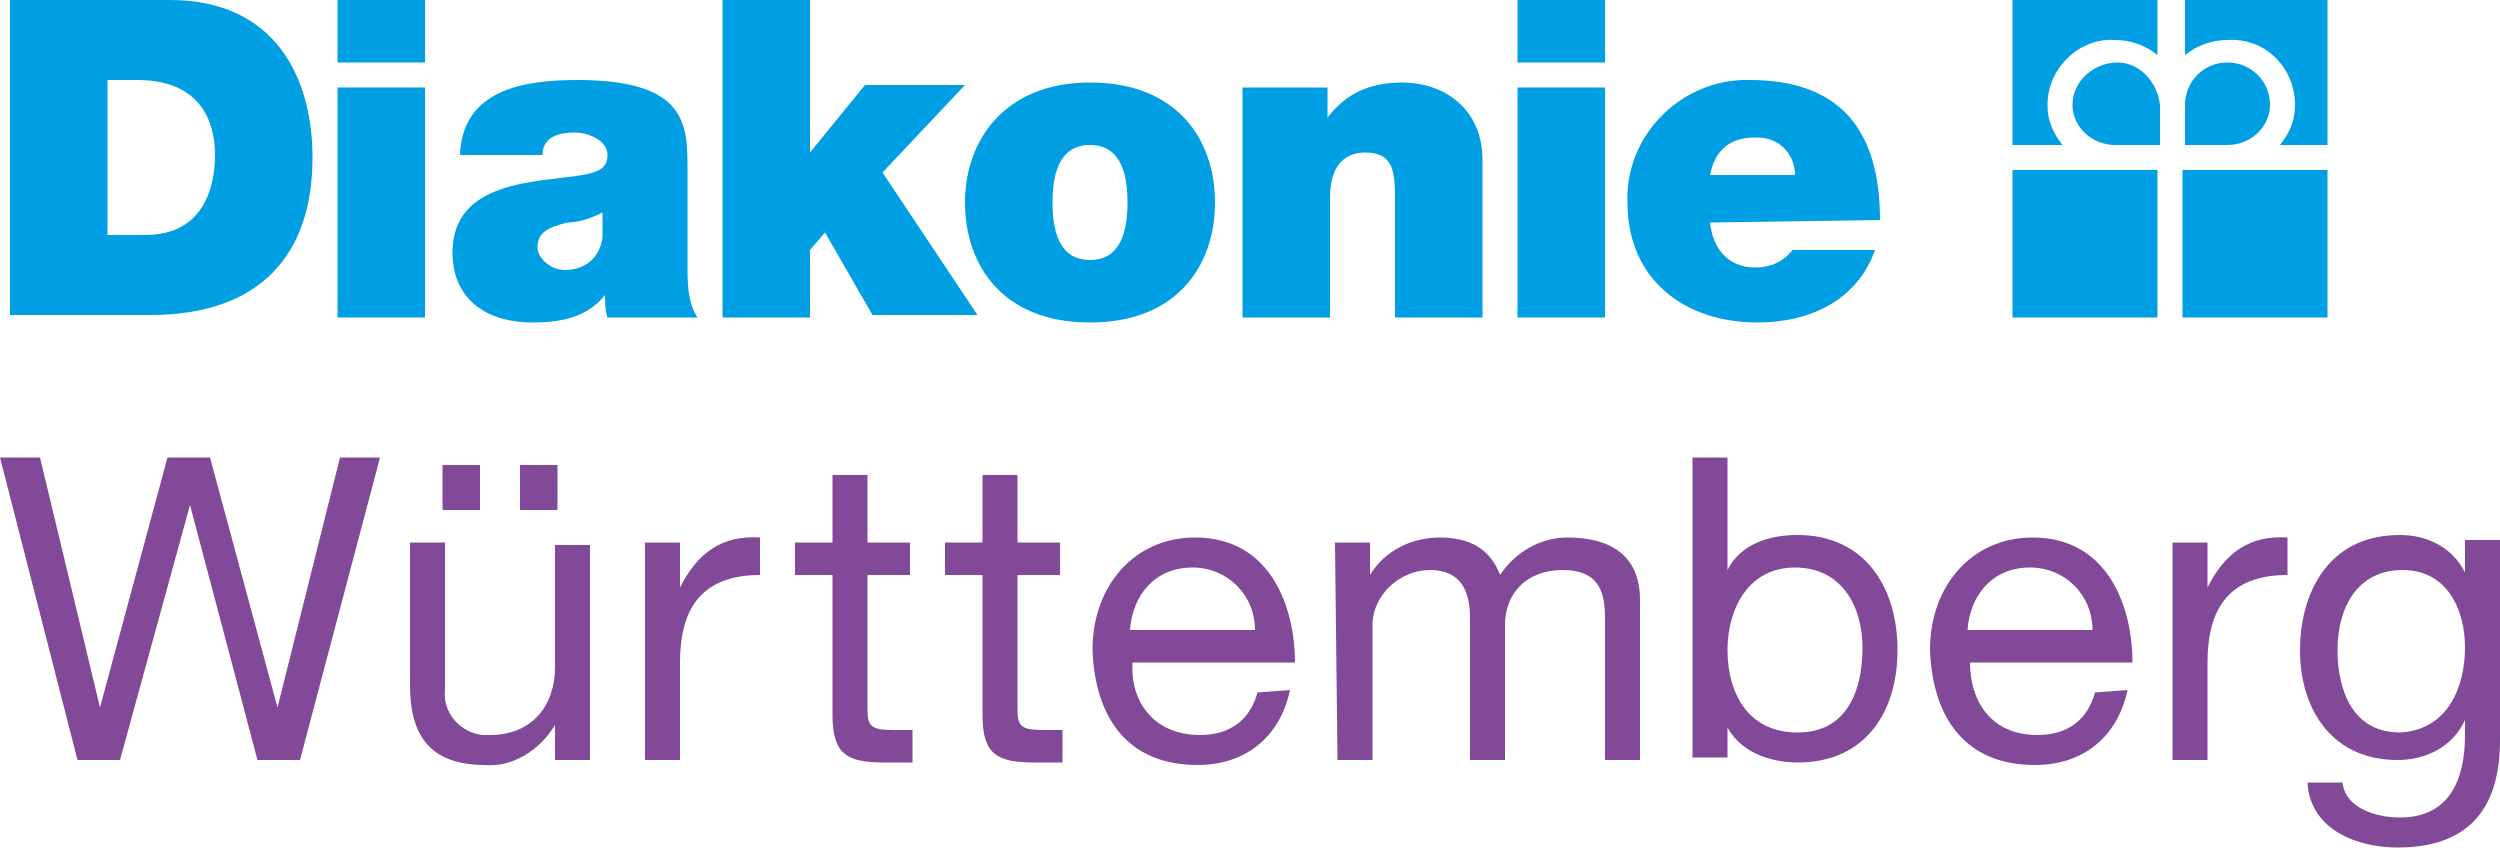
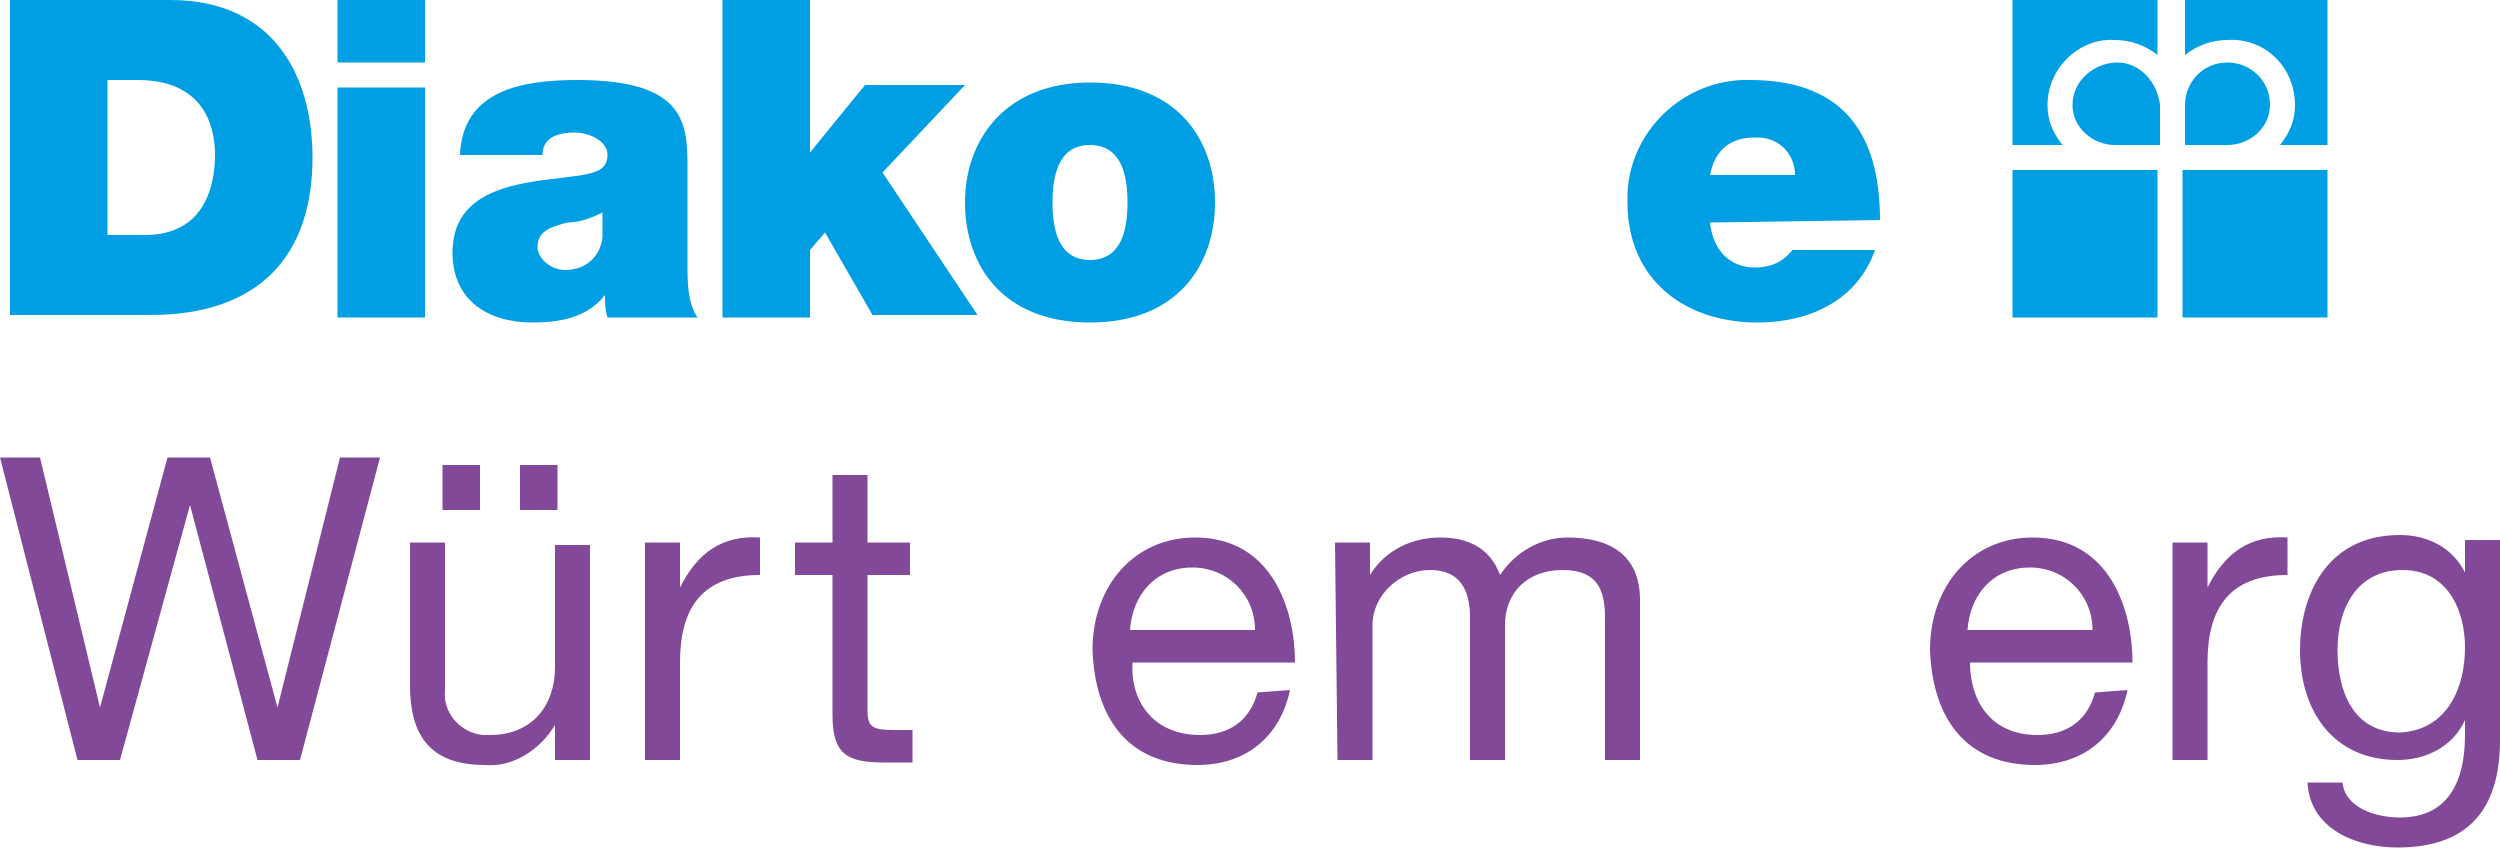
<svg xmlns="http://www.w3.org/2000/svg" version="1.1" id="Diakonie" x="0px" y="0px" viewBox="0 0 100 33.9" style="enable-background:new 0 0 100 33.9;" xml:space="preserve" width="100px" height="33.9px">
  <style type="text/css">
	.st0{fill:#009FE3;}
	.st1{fill:#814997;}
</style>
  <title>L_Diakonie_Wuerttemberg-EPS</title>
  <g>
    <path class="st0" d="M0.4,0h6.4c4.2,0,5.7,3.1,5.7,6.3c0,3.9-2.1,6.3-6.5,6.3H0.4V0z M4.3,9.4h1.5c2.4,0,2.8-2,2.8-3.2   c0-0.8-0.2-3-3.1-3H4.3V9.4z" />
    <path class="st0" d="M17,2.5h-3.5V0H17V2.5z M13.5,3.5H17v9.2h-3.5L13.5,3.5z" />
    <path class="st0" d="M27.5,10.6c0,0.7,0,1.5,0.4,2.1h-3.6c-0.1-0.3-0.1-0.6-0.1-0.9h0c-0.7,0.9-1.8,1.1-2.9,1.1   c-1.8,0-3.2-0.9-3.2-2.8c0-2.9,3.4-2.8,5.2-3.1c0.5-0.1,1-0.2,1-0.8S23.5,5.3,23,5.3c-1.1,0-1.3,0.5-1.3,0.9h-3.3   c0.1-2.6,2.5-3,4.7-3c4.4,0,4.4,1.8,4.4,3.6L27.5,10.6z M24.1,8.5c-0.4,0.2-0.9,0.4-1.4,0.4c-0.8,0.2-1.2,0.4-1.2,1   c0,0.4,0.5,0.9,1.1,0.9c0.8,0,1.4-0.5,1.5-1.3c0,0,0-0.1,0-0.1L24.1,8.5z" />
    <path class="st0" d="M28.9,0h3.5v6.1l2.2-2.7h4l-3.3,3.5l3.8,5.7h-4.2L33,9.3L32.4,10v2.7h-3.5V0z" />
    <path class="st0" d="M43.6,12.9c-3.5,0-5-2.3-5-4.8s1.6-4.8,5-4.8c3.5,0,5,2.3,5,4.8S47.1,12.9,43.6,12.9z M43.6,5.8   c-1.3,0-1.5,1.3-1.5,2.3s0.2,2.3,1.5,2.3s1.5-1.3,1.5-2.3S44.9,5.8,43.6,5.8z" />
-     <path class="st0" d="M49.7,3.5h3.4v1.2h0c0.7-0.9,1.6-1.4,3-1.4c1.6,0,3.2,1,3.2,3.1v6.3h-3.5V7.9c0-1.1-0.1-1.8-1.2-1.8   c-0.6,0-1.4,0.3-1.4,1.8v4.8h-3.5V3.5z" />
-     <path class="st0" d="M64.2,2.5h-3.5V0h3.5V2.5z M60.7,3.5h3.5v9.2h-3.5V3.5z" />
    <path class="st0" d="M68.4,8.9c0.1,1,0.7,1.8,1.8,1.8c0.6,0,1.1-0.2,1.5-0.7H75c-0.7,2-2.6,2.9-4.7,2.9c-2.9,0-5.2-1.7-5.2-4.8   c-0.1-2.6,2-4.8,4.6-4.9c0.1,0,0.2,0,0.3,0c3.6,0,5.2,2,5.2,5.6L68.4,8.9z M71.8,7c0-0.8-0.6-1.5-1.5-1.5c0,0,0,0-0.1,0   c-1,0-1.6,0.5-1.8,1.5H71.8z" />
    <path class="st0" d="M84.6,5.8c-0.9,0-1.7-0.7-1.7-1.6c0-1,0.9-1.7,1.8-1.7c0.9,0,1.6,0.8,1.7,1.7v1.6H84.6z" />
    <path class="st0" d="M86.3,0h-5.8v5.8h2c-0.4-0.5-0.6-1-0.6-1.6c0-1.5,1.3-2.7,2.7-2.6c0,0,0,0,0,0c0.6,0,1.2,0.2,1.7,0.6L86.3,0   L86.3,0z" />
-     <path class="st0" d="M89.1,5.8c0.9,0,1.7-0.7,1.7-1.6c0-1-0.8-1.7-1.7-1.7c-1,0-1.7,0.8-1.7,1.7v1.6H89.1z" />
+     <path class="st0" d="M89.1,5.8c0.9,0,1.7-0.7,1.7-1.6c0-1-0.8-1.7-1.7-1.7c-1,0-1.7,0.8-1.7,1.7v1.6z" />
    <path class="st0" d="M87.3,0h5.8v5.8h-1.9c0.4-0.5,0.6-1,0.6-1.6c0-1.5-1.2-2.7-2.7-2.6c0,0,0,0,0,0c-0.6,0-1.2,0.2-1.7,0.6V0z" />
    <polygon class="st0" points="80.5,6.8 86.3,6.8 86.3,12.7 80.5,12.7 80.5,6.8  " />
    <polygon class="st0" points="87.3,6.8 93.1,6.8 93.1,12.7 87.3,12.7 87.3,6.8  " />
    <path class="st1" d="M12,30.4h-1.7L7.6,20.2h0L4.8,30.4H3.1L0,18.3h1.6l2.4,10h0l2.7-10h1.7l2.7,10h0l2.5-10h1.6L12,30.4z" />
    <path class="st1" d="M23.6,30.4h-1.4V29h0c-0.6,1-1.7,1.7-2.8,1.6c-2.3,0-3-1.3-3-3.2v-5.7h1.4v5.9c-0.1,0.9,0.6,1.7,1.5,1.8   c0.1,0,0.2,0,0.3,0c1.7,0,2.6-1.2,2.6-2.7v-4.9h1.4V30.4z M17.7,18.6h1.5v1.8h-1.5V18.6z M20.8,18.6h1.5v1.8h-1.5L20.8,18.6z" />
    <path class="st1" d="M25.8,21.7h1.4v1.8h0c0.7-1.4,1.7-2.1,3.2-2V23c-2.3,0-3.2,1.3-3.2,3.5v3.9h-1.4V21.7z" />
    <path class="st1" d="M34.7,21.7h1.7v1.3h-1.7v5.4c0,0.7,0.2,0.8,1.1,0.8h0.7v1.3h-1.1c-1.5,0-2.1-0.3-2.1-1.9v-5.6h-1.5v-1.3h1.5   V19h1.4V21.7z" />
-     <path class="st1" d="M40.7,21.7h1.7v1.3h-1.7v5.4c0,0.7,0.2,0.8,1.1,0.8h0.7v1.3h-1.1c-1.5,0-2.1-0.3-2.1-1.9v-5.6h-1.5v-1.3h1.5   V19h1.4L40.7,21.7z" />
    <path class="st1" d="M51.6,27.6c-0.4,1.9-1.8,3-3.7,3c-2.8,0-4.1-1.9-4.2-4.6c0-2.6,1.7-4.5,4.1-4.5c3.1,0,4,2.9,4,5h-6.5   c-0.1,1.5,0.8,2.9,2.7,2.9c1.2,0,2-0.6,2.3-1.7L51.6,27.6z M50.2,25.2c0-1.4-1.1-2.5-2.5-2.5c-1.5,0-2.4,1.1-2.5,2.5H50.2z" />
    <path class="st1" d="M53.4,21.7h1.4v1.3h0c0.6-1,1.7-1.5,2.8-1.5c1.1,0,2,0.4,2.4,1.5c0.6-0.9,1.6-1.5,2.7-1.5   c1.7,0,2.9,0.7,2.9,2.5v6.4h-1.4v-5.7c0-1.1-0.3-1.9-1.7-1.9s-2.3,0.9-2.3,2.2v5.4h-1.4v-5.7c0-1.1-0.4-1.9-1.6-1.9   c-1.2,0-2.3,1-2.3,2.2v5.4h-1.4L53.4,21.7z" />
-     <path class="st1" d="M67.7,18.3h1.4v4.5h0c0.5-1,1.6-1.4,2.8-1.4c2.7,0,4,2.1,4,4.6s-1.3,4.5-4,4.5c-0.9,0-2.2-0.3-2.8-1.4h0v1.2   h-1.4L67.7,18.3z M71.8,22.7c-1.9,0-2.7,1.7-2.7,3.3c0,1.7,0.8,3.3,2.8,3.3c2,0,2.6-1.7,2.6-3.4C74.5,24.3,73.7,22.7,71.8,22.7   L71.8,22.7z" />
    <path class="st1" d="M85.1,27.6c-0.4,1.9-1.8,3-3.7,3c-2.8,0-4.1-1.9-4.2-4.6c0-2.6,1.7-4.5,4.1-4.5c3.1,0,4,2.9,4,5h-6.5   c0,1.5,0.8,2.9,2.7,2.9c1.2,0,2-0.6,2.3-1.7L85.1,27.6z M83.7,25.2c0-1.4-1.1-2.5-2.5-2.5c-1.5,0-2.4,1.1-2.5,2.5H83.7z" />
    <path class="st1" d="M86.9,21.7h1.4v1.8h0c0.7-1.4,1.7-2.1,3.2-2V23c-2.3,0-3.2,1.3-3.2,3.5v3.9h-1.4V21.7z" />
    <path class="st1" d="M100,29.6c0,2.8-1.3,4.3-4.1,4.3c-1.6,0-3.5-0.7-3.6-2.6h1.4c0.1,1,1.3,1.4,2.3,1.4c1.9,0,2.6-1.4,2.6-3.3   v-0.6h0c-0.5,1.1-1.6,1.6-2.7,1.6c-2.6,0-3.9-2-3.9-4.4c0-2.1,1-4.6,4-4.6c1.1,0,2.1,0.5,2.6,1.5h0v-1.3h1.4L100,29.6z M98.6,25.9   c0-1.5-0.7-3.1-2.5-3.1s-2.6,1.5-2.6,3.2c0,1.6,0.6,3.3,2.5,3.3C97.9,29.2,98.6,27.5,98.6,25.9z" />
  </g>
</svg>